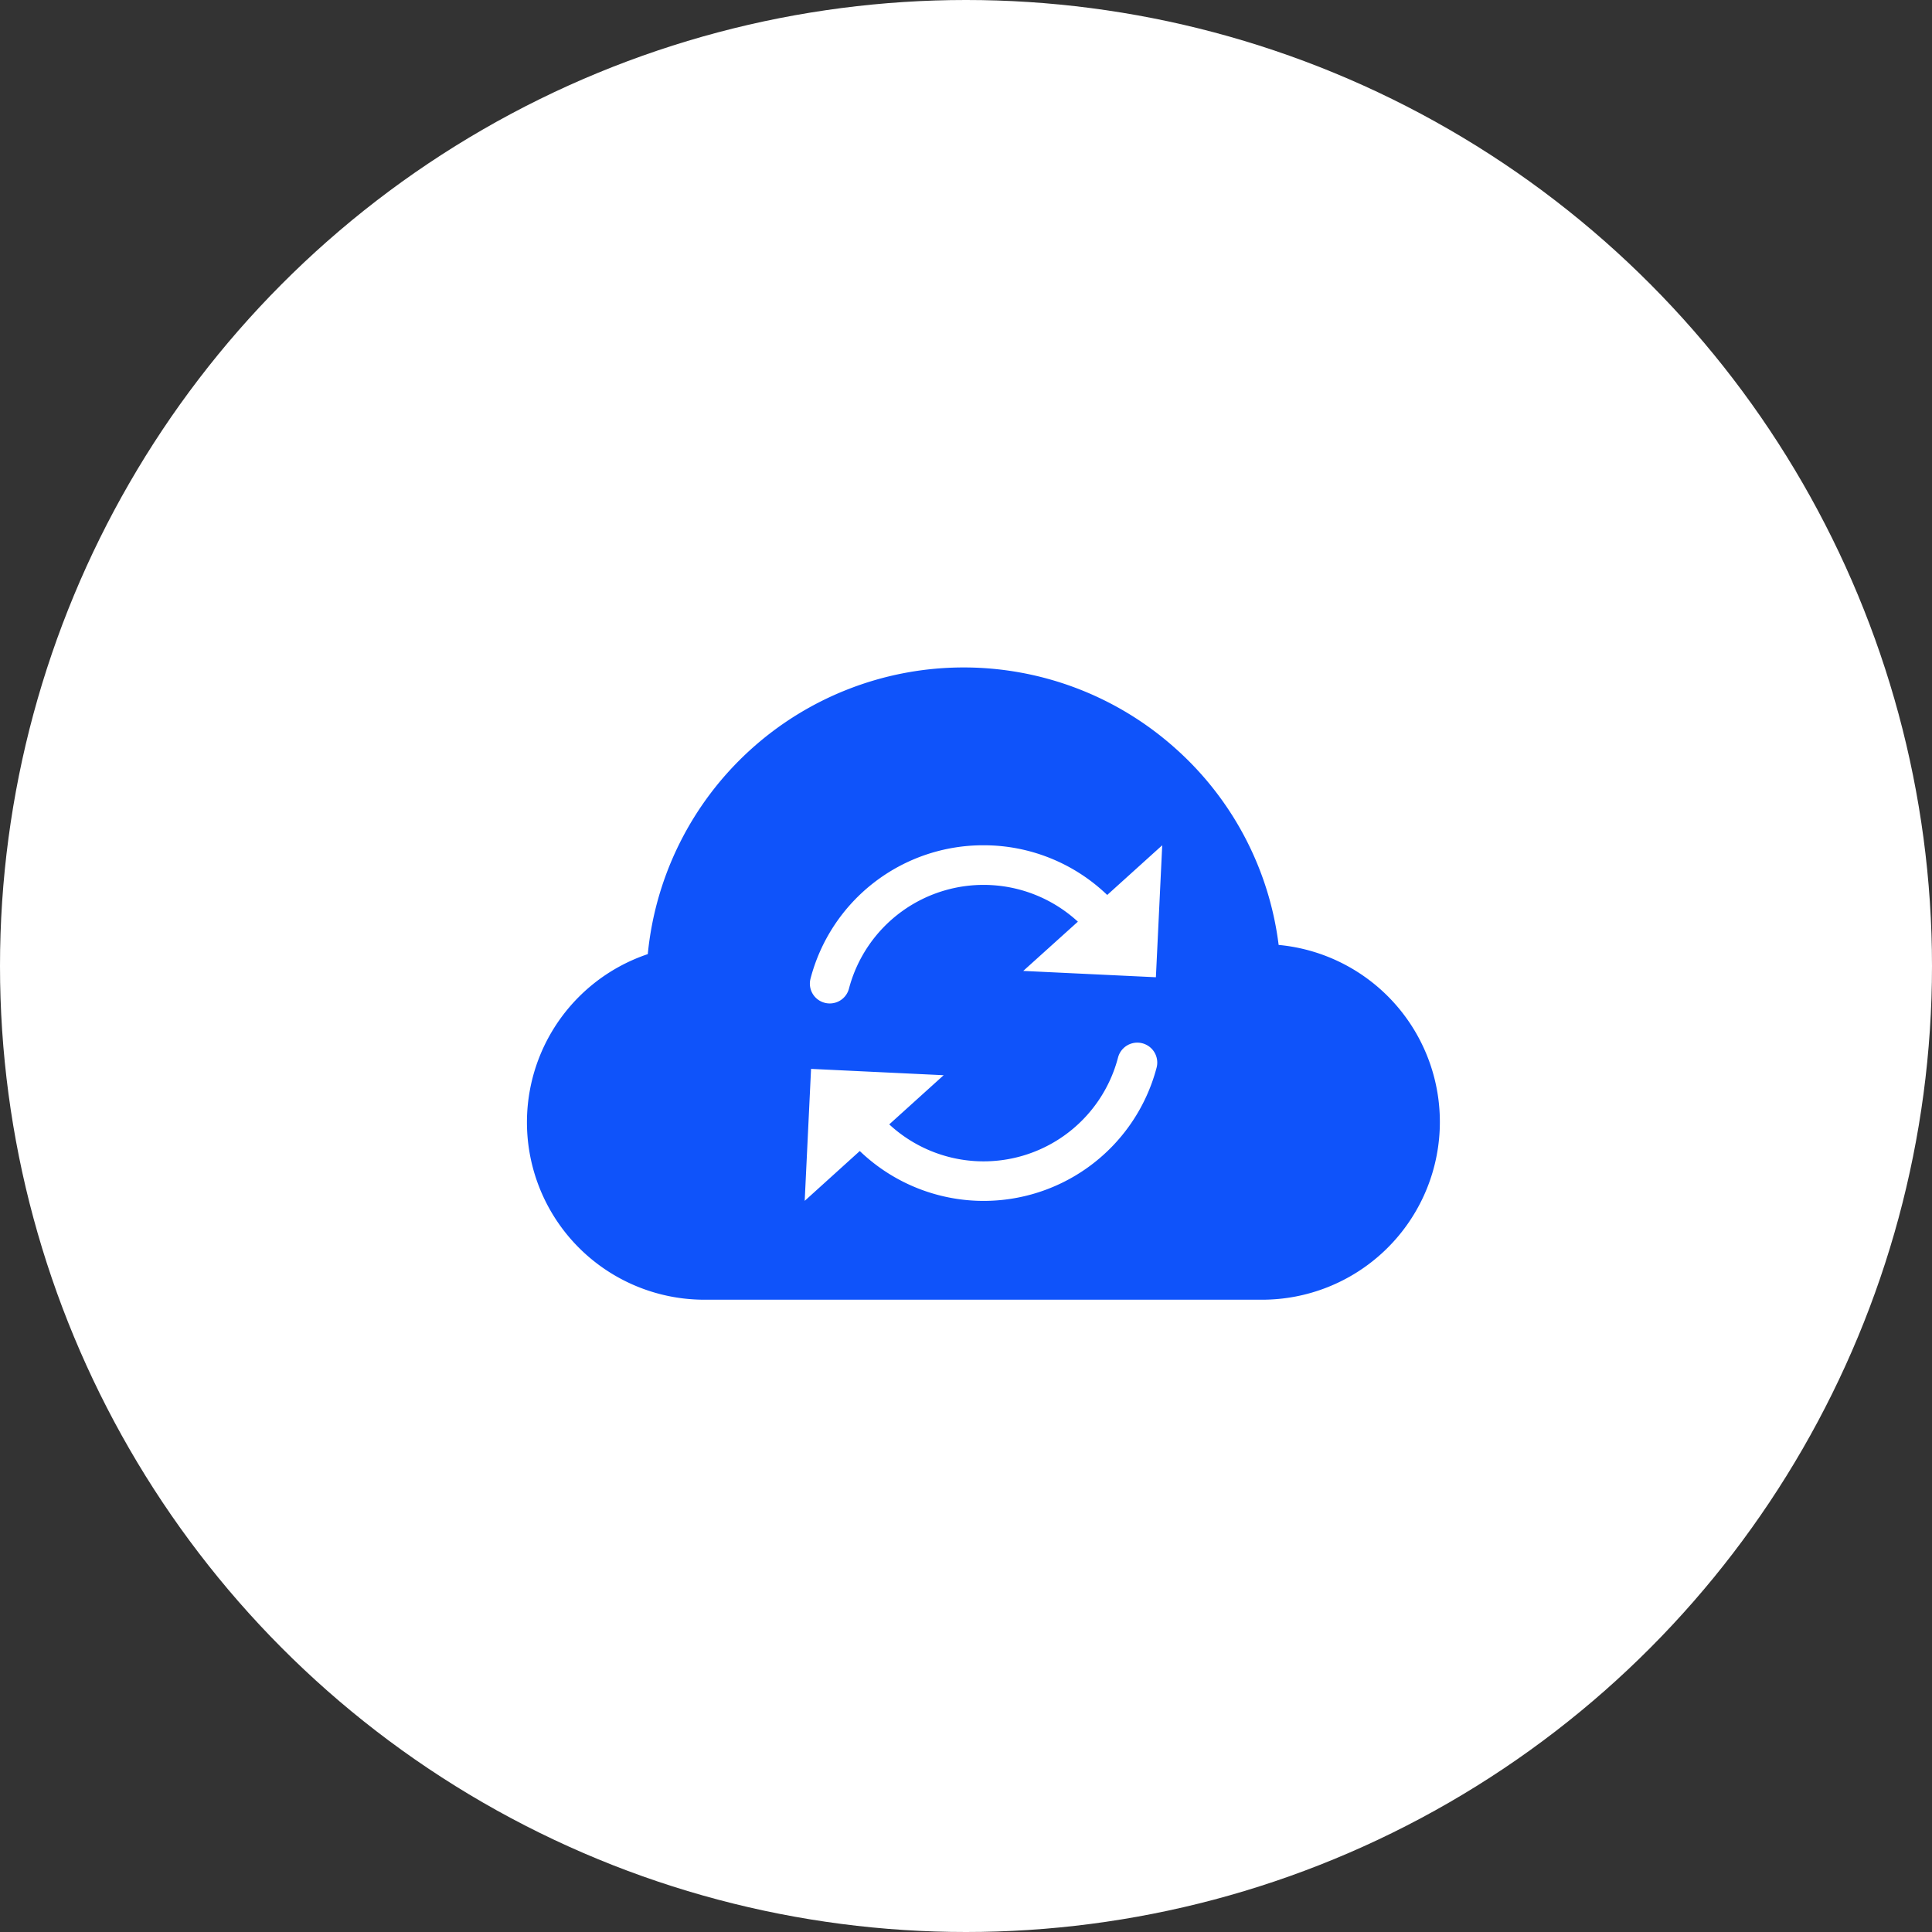
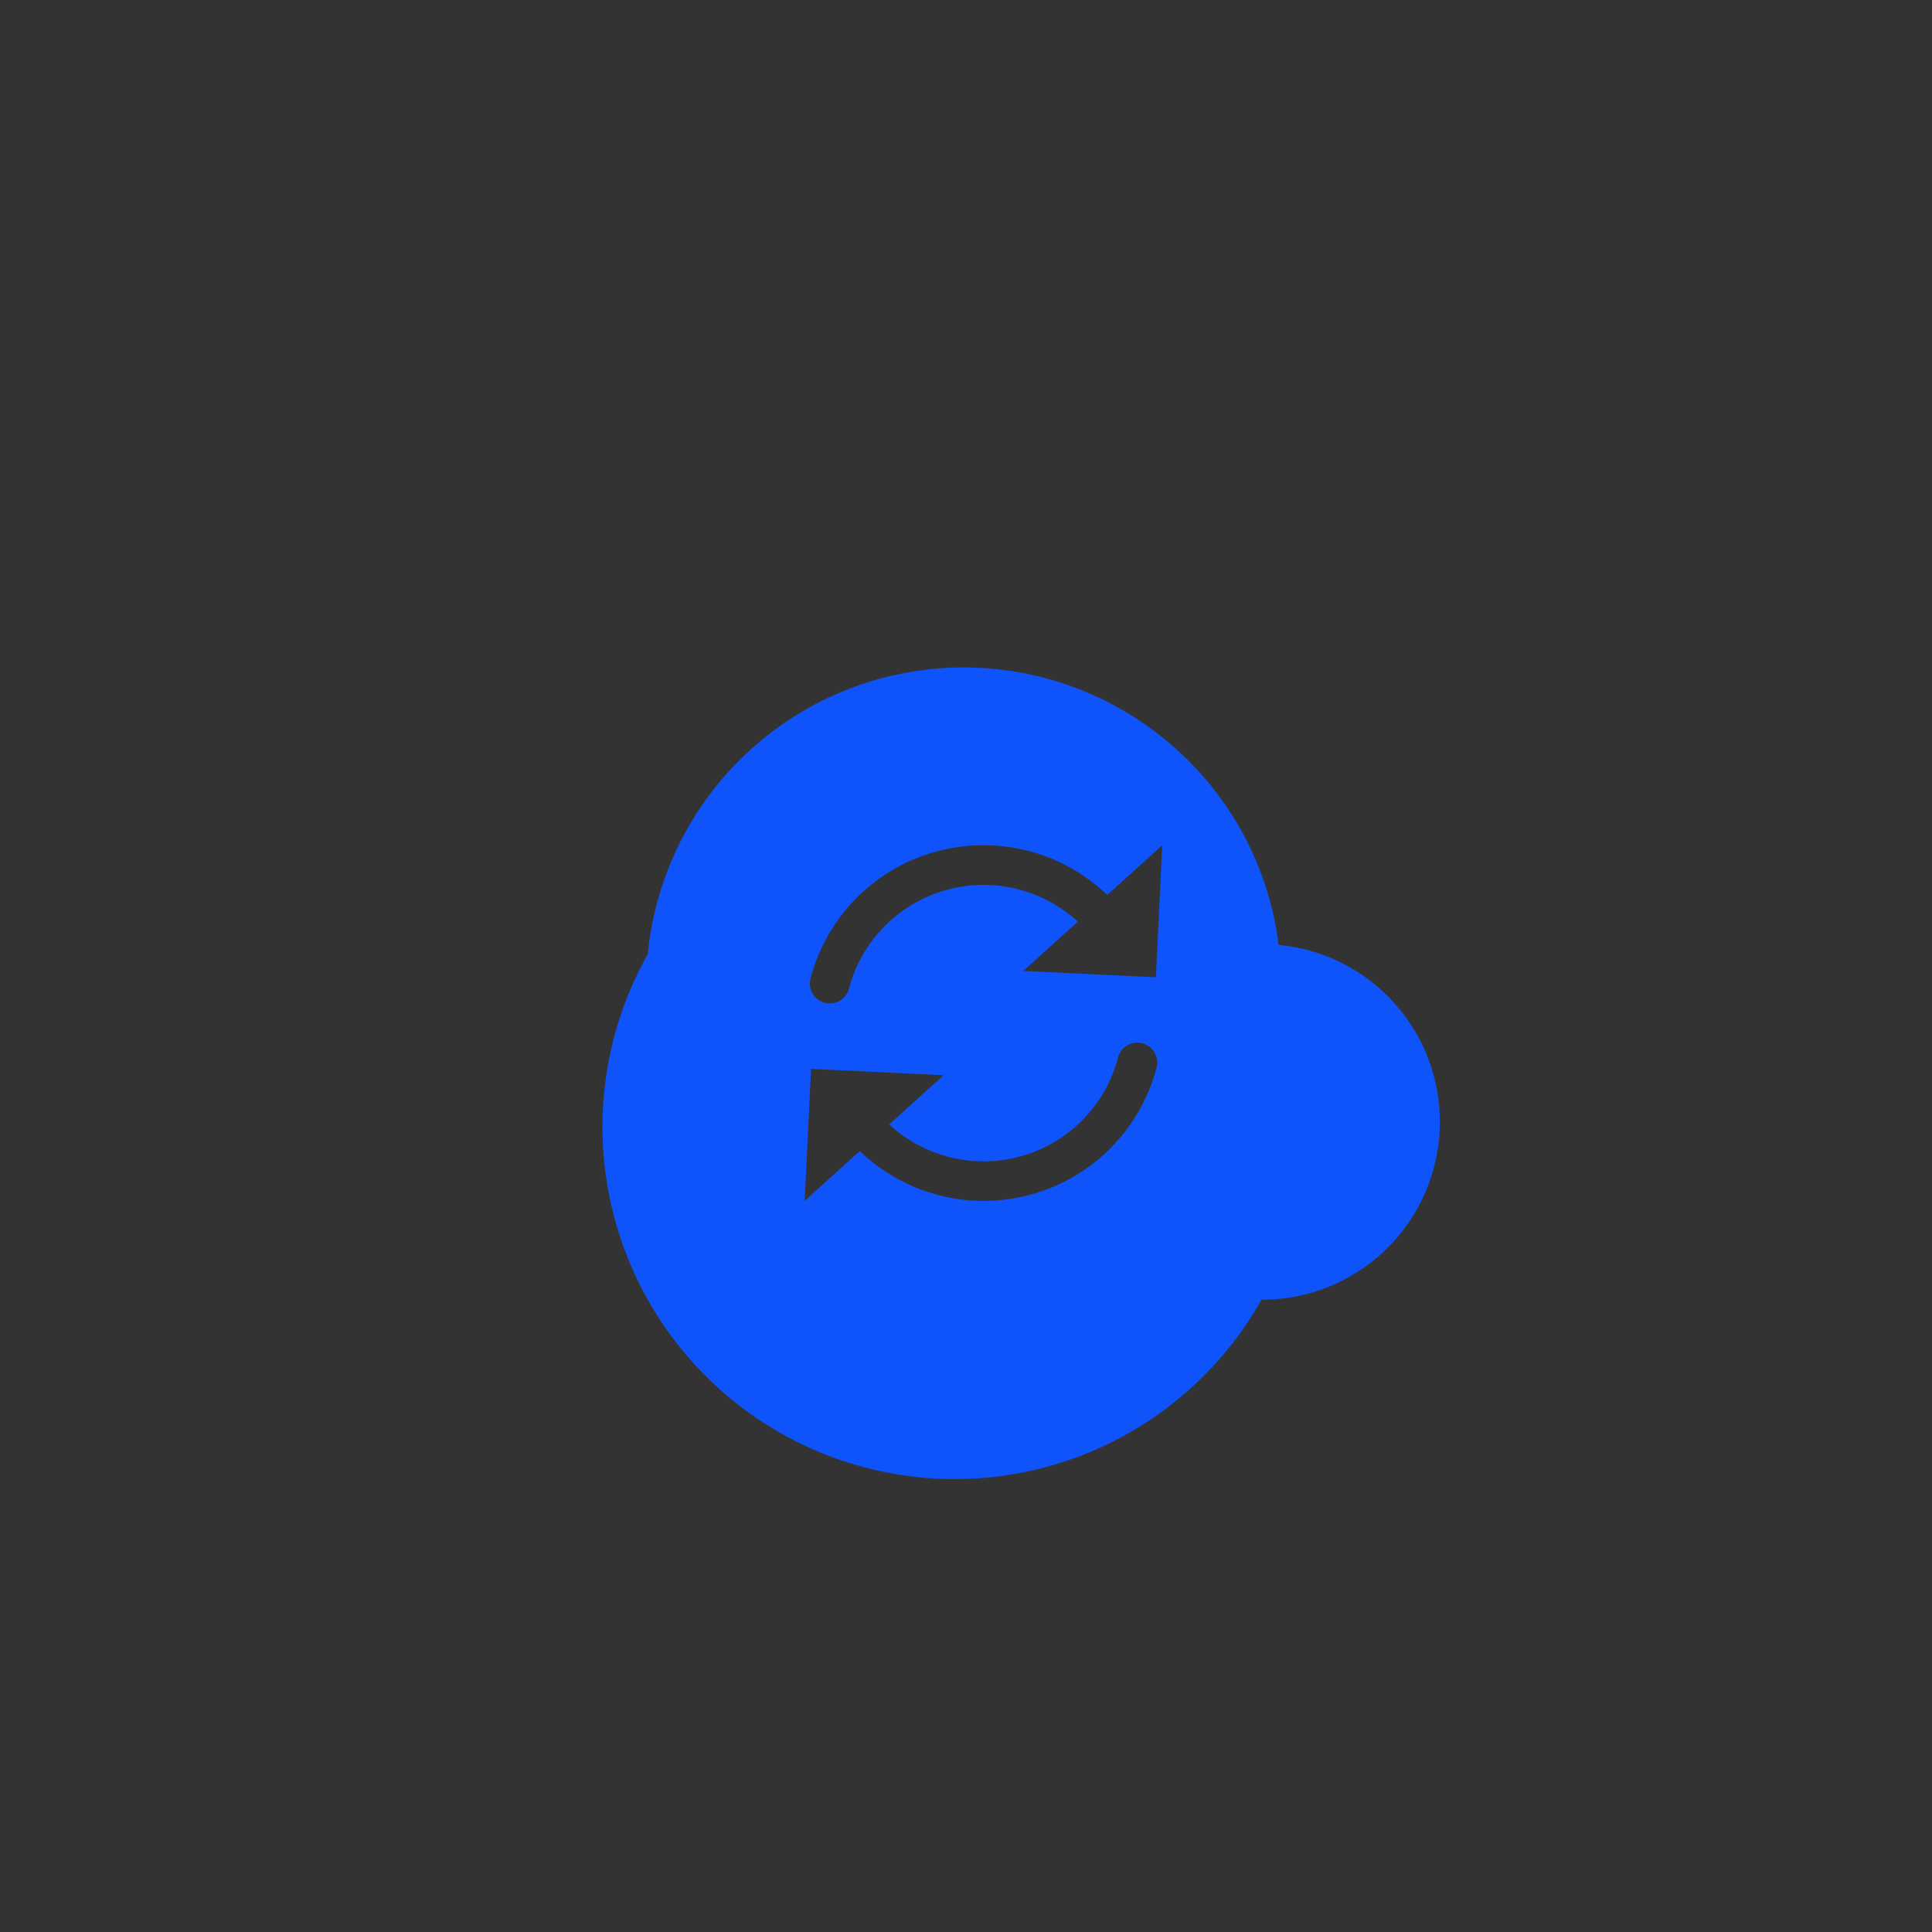
<svg xmlns="http://www.w3.org/2000/svg" width="55" height="55" viewBox="0 0 55 55">
  <rect x="0" y="0" width="55" height="55" fill="#333333" stroke="none" />
  <g id="Peace" transform="translate(-1374 -2053)">
-     <circle id="Oval" cx="27.5" cy="27.5" r="27.5" transform="translate(1374 2053)" fill="#fff" />
    <g id="cloud-refresh" transform="translate(1389 2072)">
-       <path id="Shape" d="M20.913,18H5.087A5.051,5.051,0,0,1,3.441,8.162,9.035,9.035,0,0,1,18.426,2.274,8.973,8.973,0,0,1,21.4,7.9,5.061,5.061,0,0,1,20.913,18ZM9.48,13.771h0a5.091,5.091,0,0,0,8.447-2.381.565.565,0,0,0-1.1-.281,3.955,3.955,0,0,1-6.512,1.9l1.549-1.4-3.775-.18-.181,3.757,1.565-1.416ZM13,5.063a5.079,5.079,0,0,0-4.927,3.8.563.563,0,0,0,.407.685.544.544,0,0,0,.141.018.564.564,0,0,0,.547-.422,3.964,3.964,0,0,1,6.517-1.906L14.13,8.64l3.776.18.18-3.757L16.52,6.478A5.073,5.073,0,0,0,13,5.063Z" fill="#0f53fa" />
+       <path id="Shape" d="M20.913,18A5.051,5.051,0,0,1,3.441,8.162,9.035,9.035,0,0,1,18.426,2.274,8.973,8.973,0,0,1,21.4,7.9,5.061,5.061,0,0,1,20.913,18ZM9.48,13.771h0a5.091,5.091,0,0,0,8.447-2.381.565.565,0,0,0-1.1-.281,3.955,3.955,0,0,1-6.512,1.9l1.549-1.4-3.775-.18-.181,3.757,1.565-1.416ZM13,5.063a5.079,5.079,0,0,0-4.927,3.8.563.563,0,0,0,.407.685.544.544,0,0,0,.141.018.564.564,0,0,0,.547-.422,3.964,3.964,0,0,1,6.517-1.906L14.13,8.64l3.776.18.18-3.757L16.52,6.478A5.073,5.073,0,0,0,13,5.063Z" fill="#0f53fa" />
    </g>
  </g>
</svg>